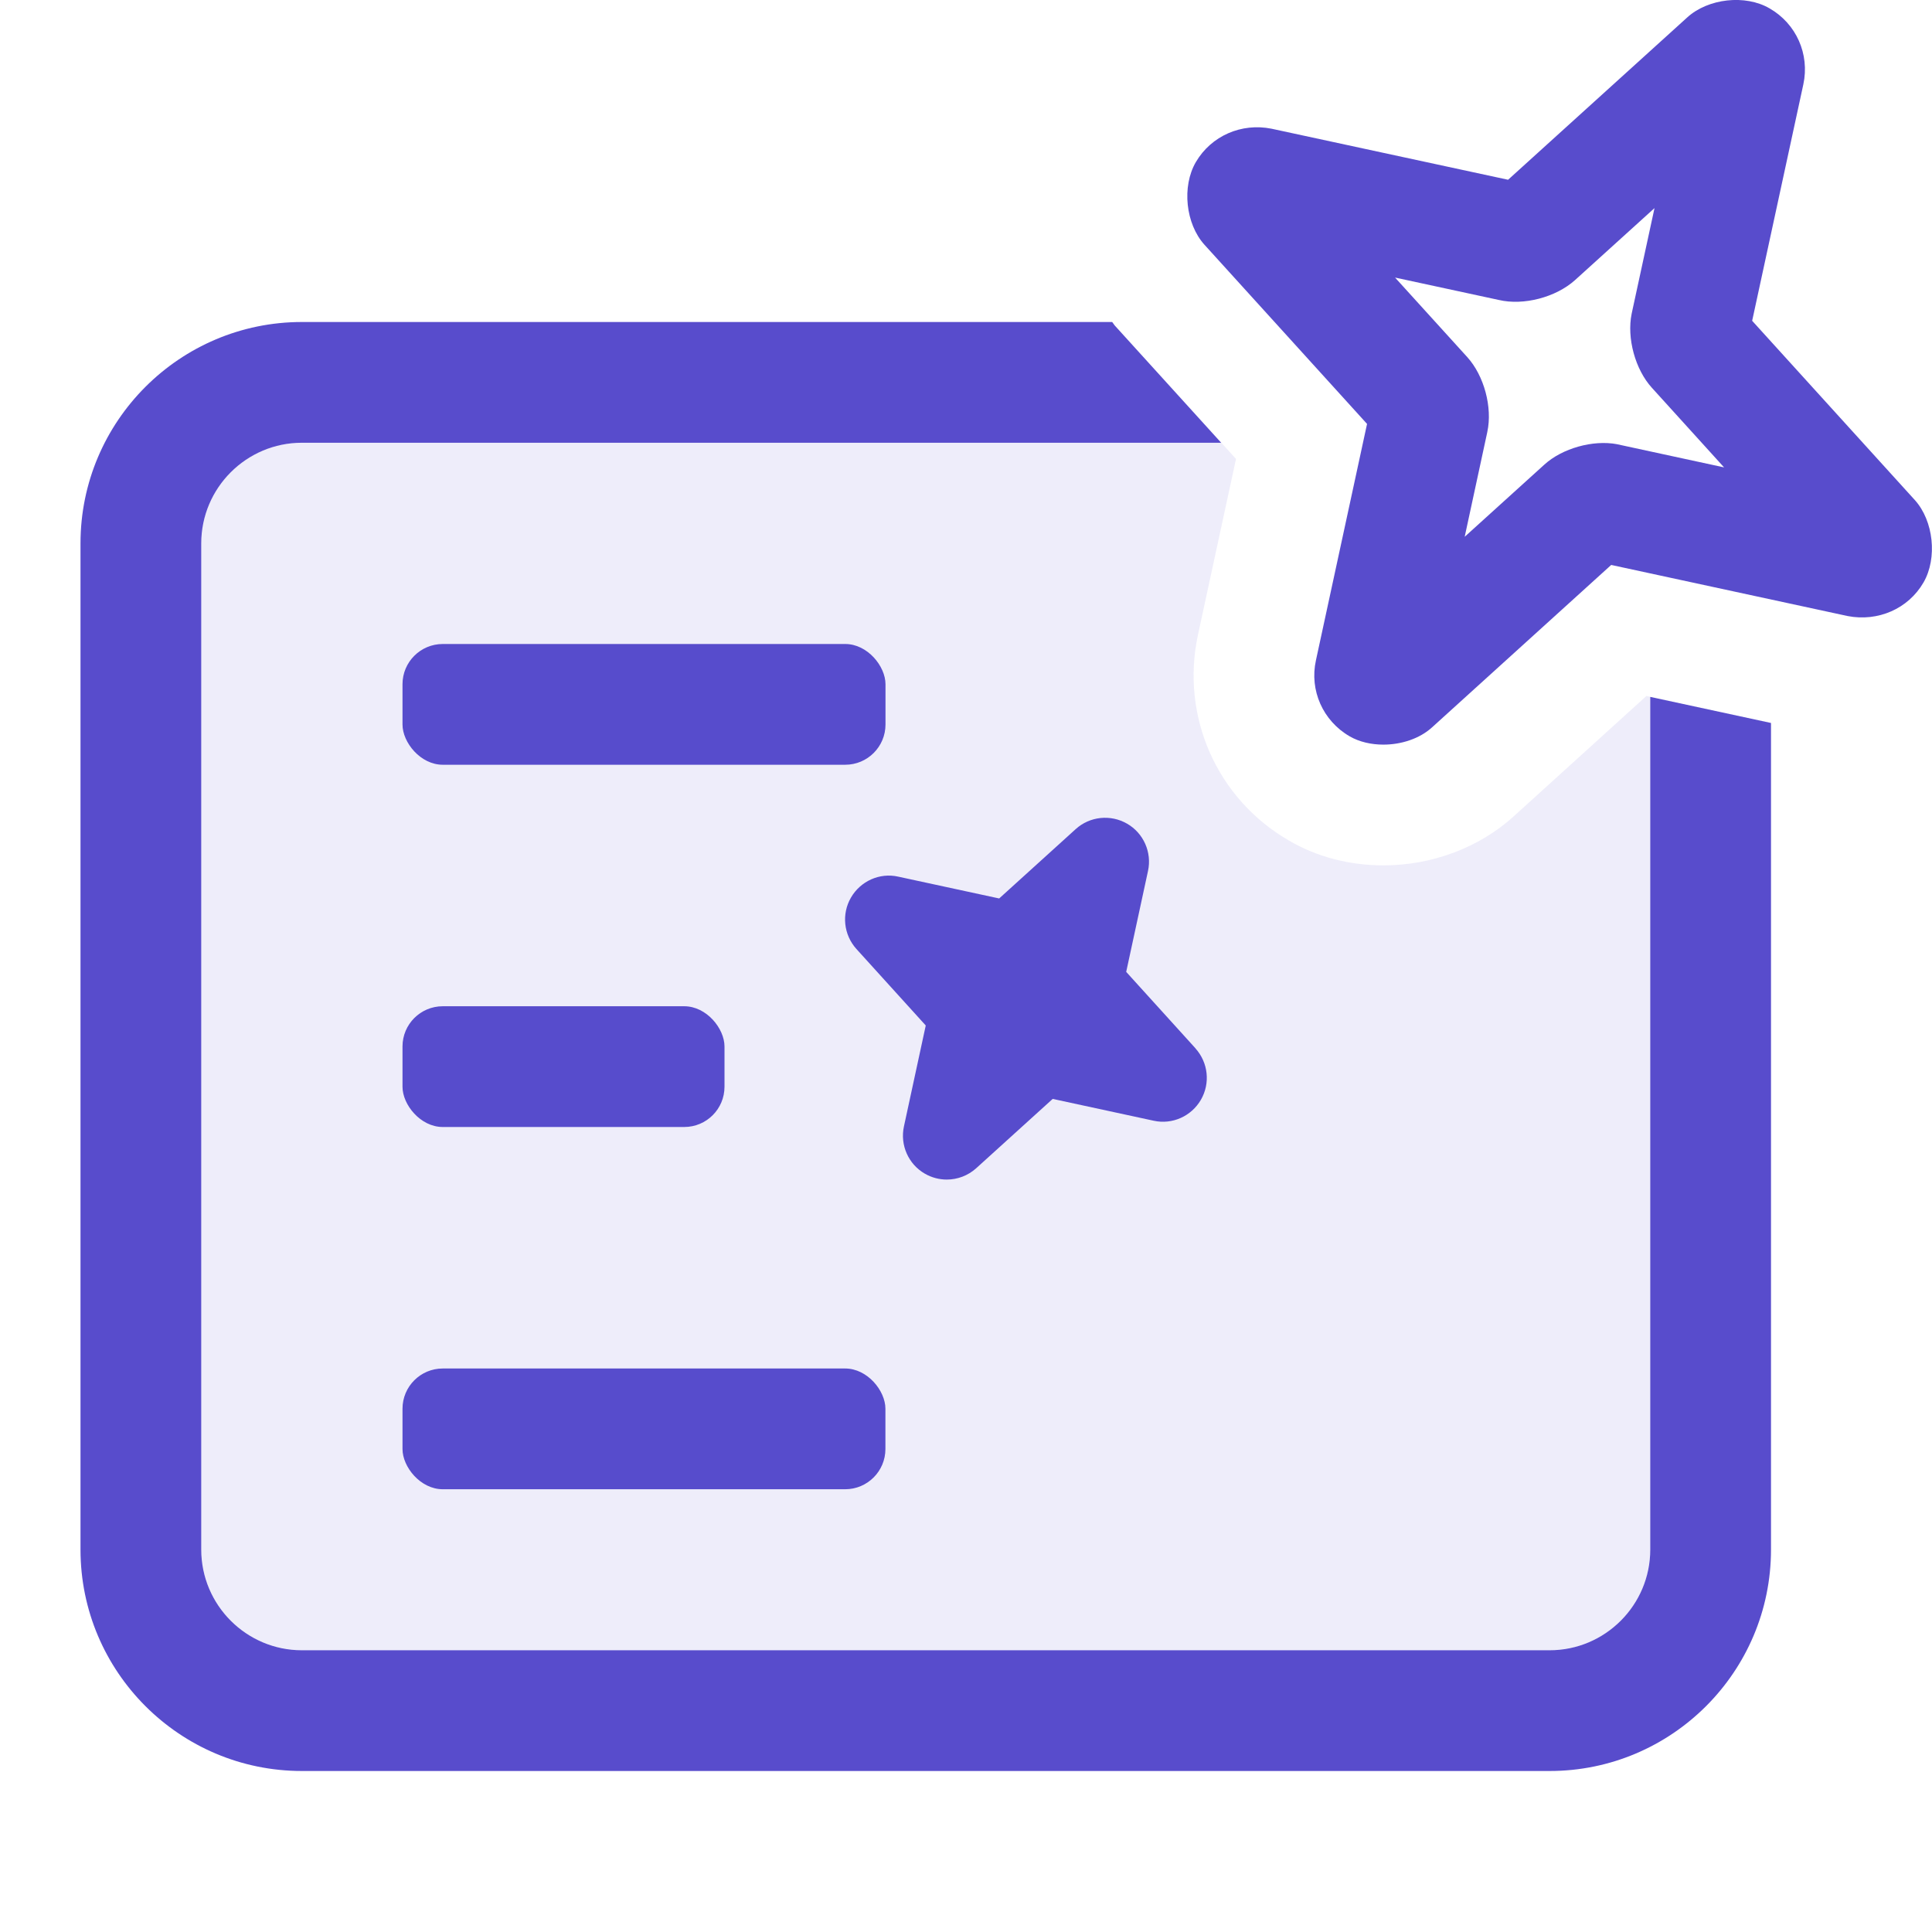
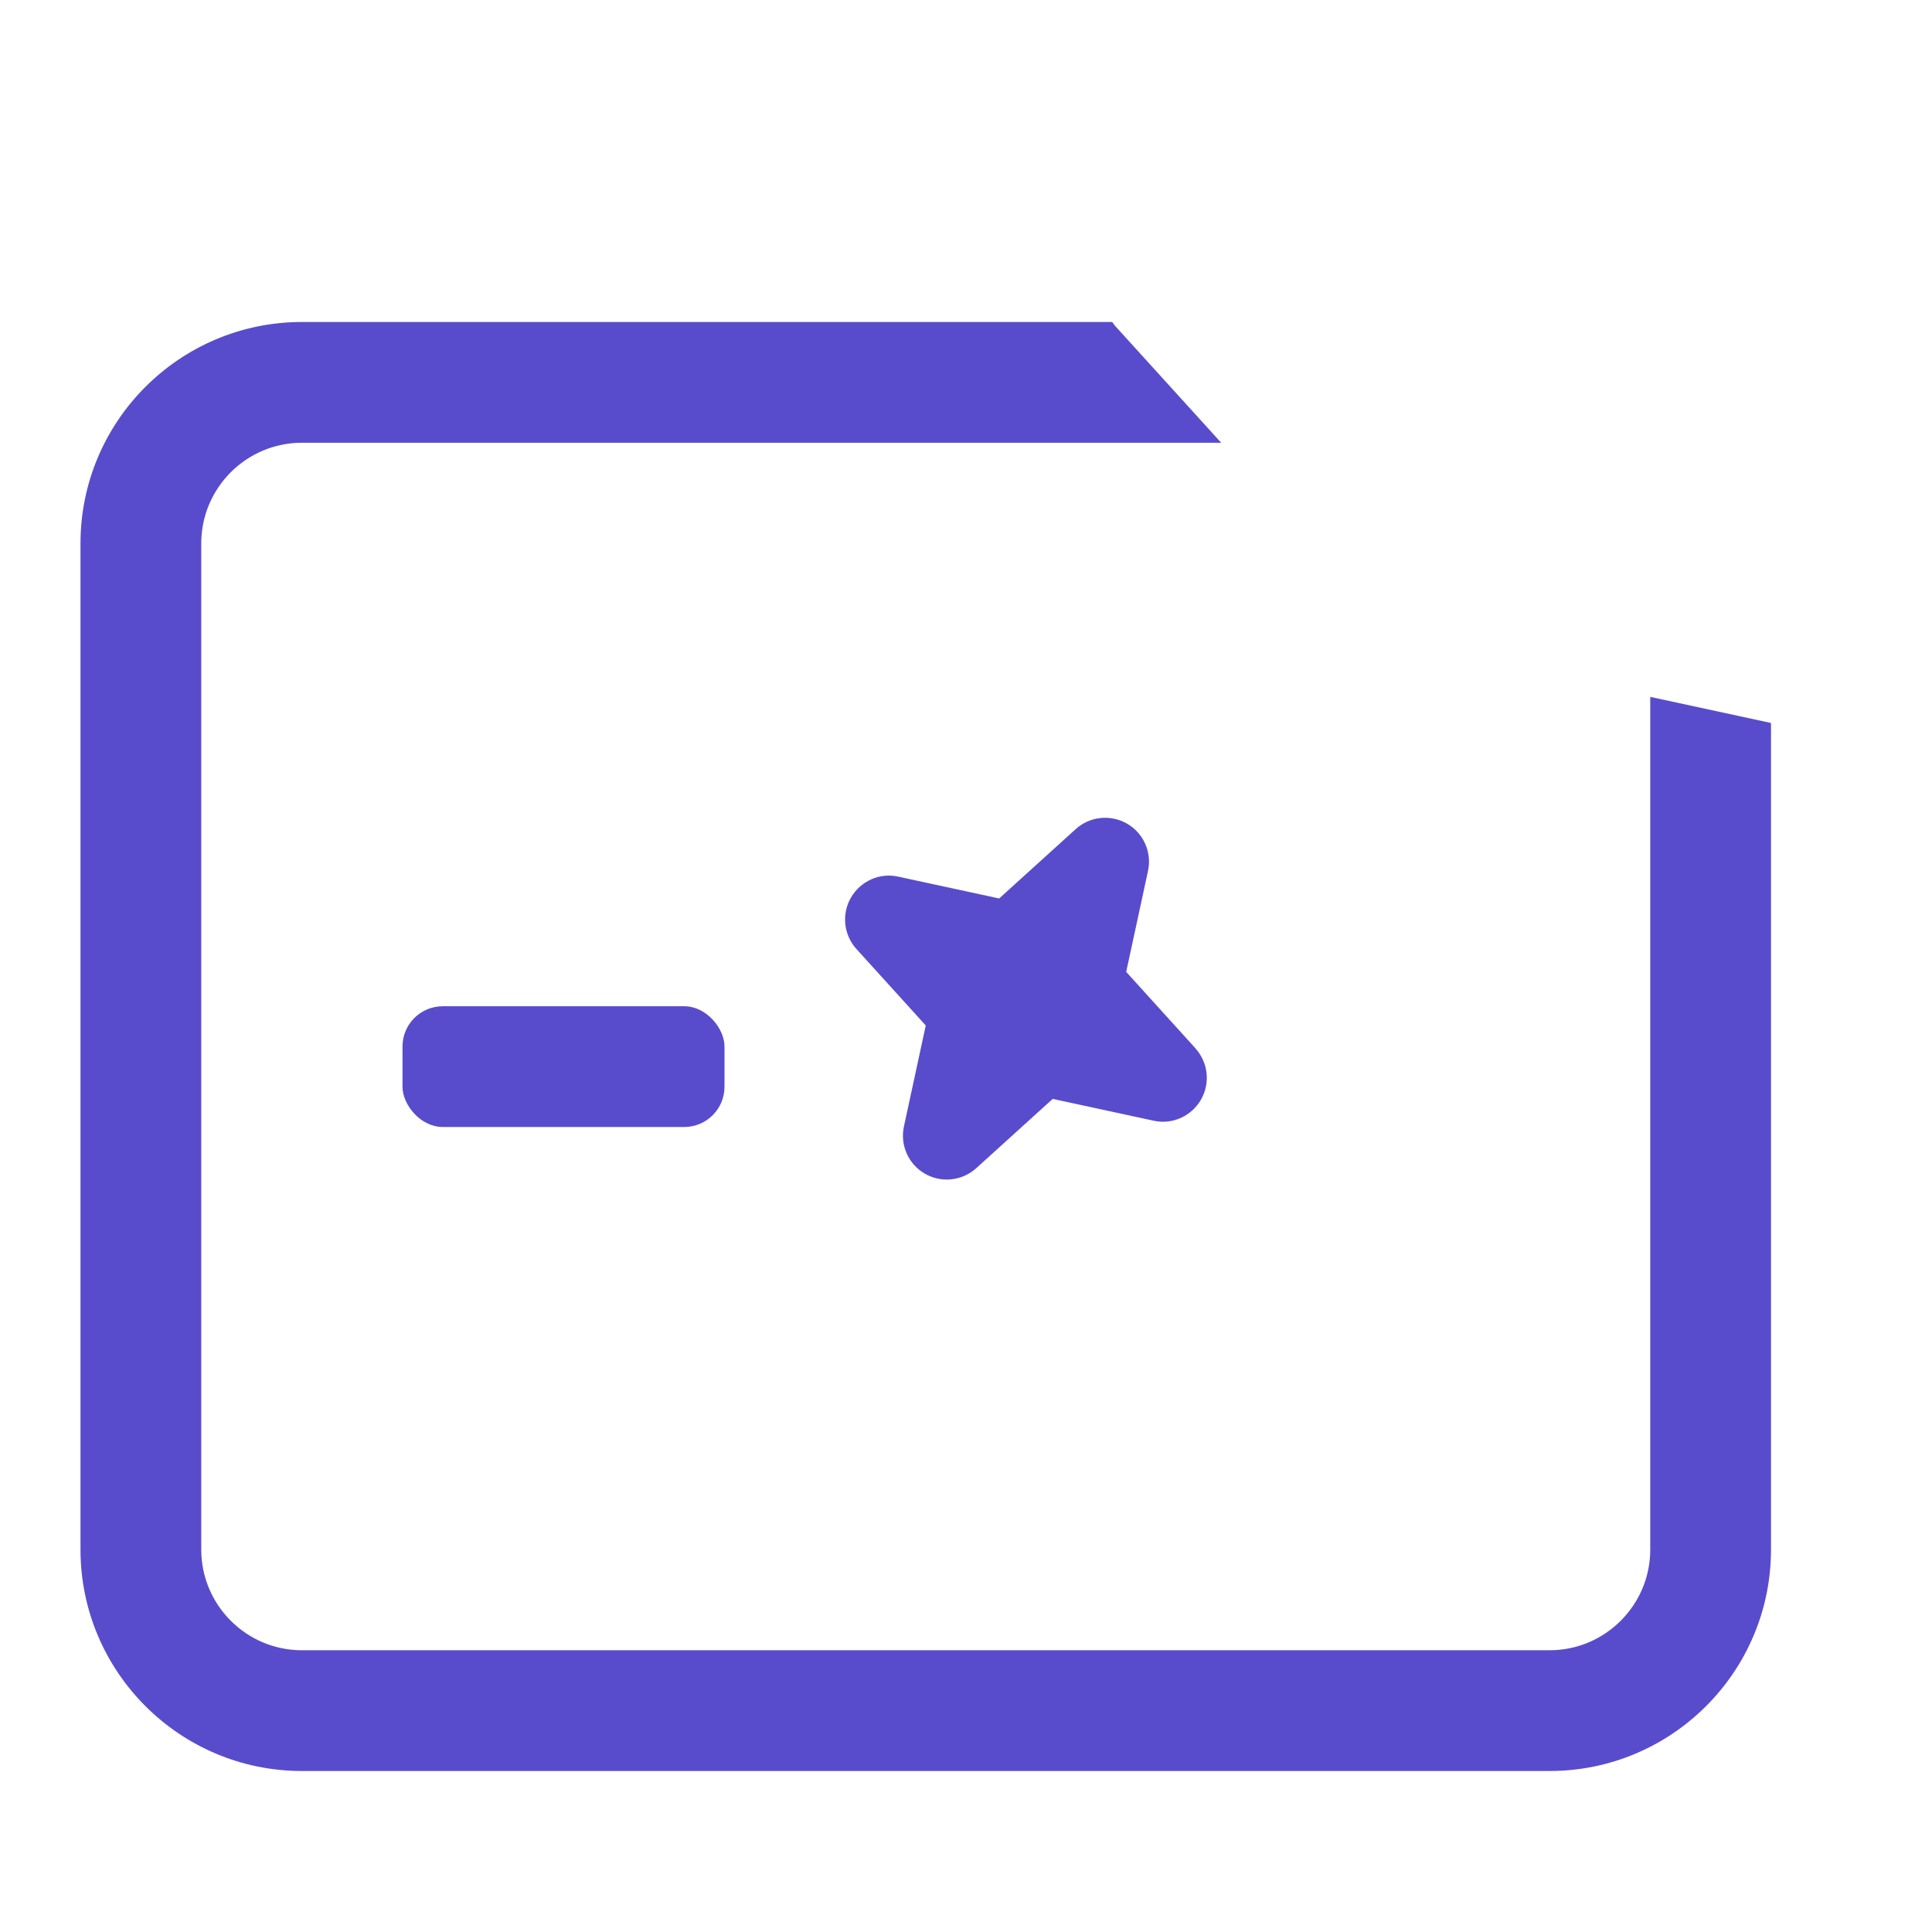
<svg xmlns="http://www.w3.org/2000/svg" id="uuid-32d49fb4-5e13-43ca-9a21-cd0acb8cbfc3" data-name="Icons" width="24" height="24" viewBox="0 0 24 24">
-   <rect x="5" y="8" width="6" height="1.5" rx=".5" ry=".5" fill="#584ccc" stroke-width="0" />
  <rect x="5" y="12.5" width="4" height="1.5" rx=".5" ry=".5" fill="#584ccc" stroke-width="0" />
-   <rect x="5" y="17" width="5.999" height="1.5" rx=".5" ry=".5" fill="#584ccc" stroke-width="0" />
  <path d="m14.851,13.023l-.861-.95.271-1.254c.05-.231-.055-.469-.26-.587s-.463-.092-.639.068l-.95.861-1.254-.271c-.231-.052-.468.055-.587.26s-.091.463.068.639l.861.95-.271,1.254c-.05.231.055.469.26.587.085.049.179.073.272.073.132,0,.263-.048.366-.141l.95-.861,1.254.271c.231.051.468-.055.587-.26s.091-.463-.068-.639Z" fill="#584ccc" stroke-width="0" />
-   <path d="m23.786,6.211l-2.02-2.226.636-2.938c.08-.374-.088-.753-.42-.943-.302-.176-.763-.123-1.021.111l-2.227,2.018-2.938-.634c-.373-.075-.749.087-.941.415-.176.303-.127.767.107,1.026l2.02,2.226-.635,2.937c-.082.373.087.752.419.944.121.07.269.103.419.103.223,0,.45-.074.604-.214l2.226-2.018,2.938.635c.374.072.751-.088.942-.418.174-.302.125-.766-.109-1.024Zm-3.699-.693c-.297-.056-.68.05-.904.255l-.988.895.281-1.302c0,0,0-.001 0-.001.066-.305-.04-.699-.25-.93l-.896-.987,1.288.278c.309.073.71-.033.947-.246l.988-.895-.284,1.312c-.062.303.044.693.252.921l.896.988-1.331-.288Z" fill="#584ccc" stroke-width="0" />
-   <path d="m20.452,8.646l-1.655,1.501c-.424.383-1.011.603-1.611.603-.422,0-.827-.105-1.172-.307-.896-.516-1.352-1.545-1.132-2.559l.472-2.183-.183-.202H3.75c-.689,0-1.25.561-1.25,1.25v12.5c0,.689.561,1.25,1.25,1.25h15.5c.689,0,1.25-.561,1.25-1.25v-10.593l-.048-.01Z" fill="#584ccc" opacity=".1" stroke-width="0" />
  <path d="m20.5,8.657v10.593c0,.689-.561,1.25-1.25,1.25H3.75c-.689,0-1.25-.561-1.25-1.25V6.75c0-.689.561-1.25,1.25-1.25h11.42l-1.318-1.452c-.014-.015-.023-.033-.036-.048H3.75c-1.517,0-2.75,1.233-2.75,2.75v12.5c0,1.517,1.233,2.75,2.75,2.75h15.5c1.517,0,2.75-1.233,2.75-2.75v-10.269l-1.5-.324Z" fill="#584ccc" stroke-width="0" />
</svg>